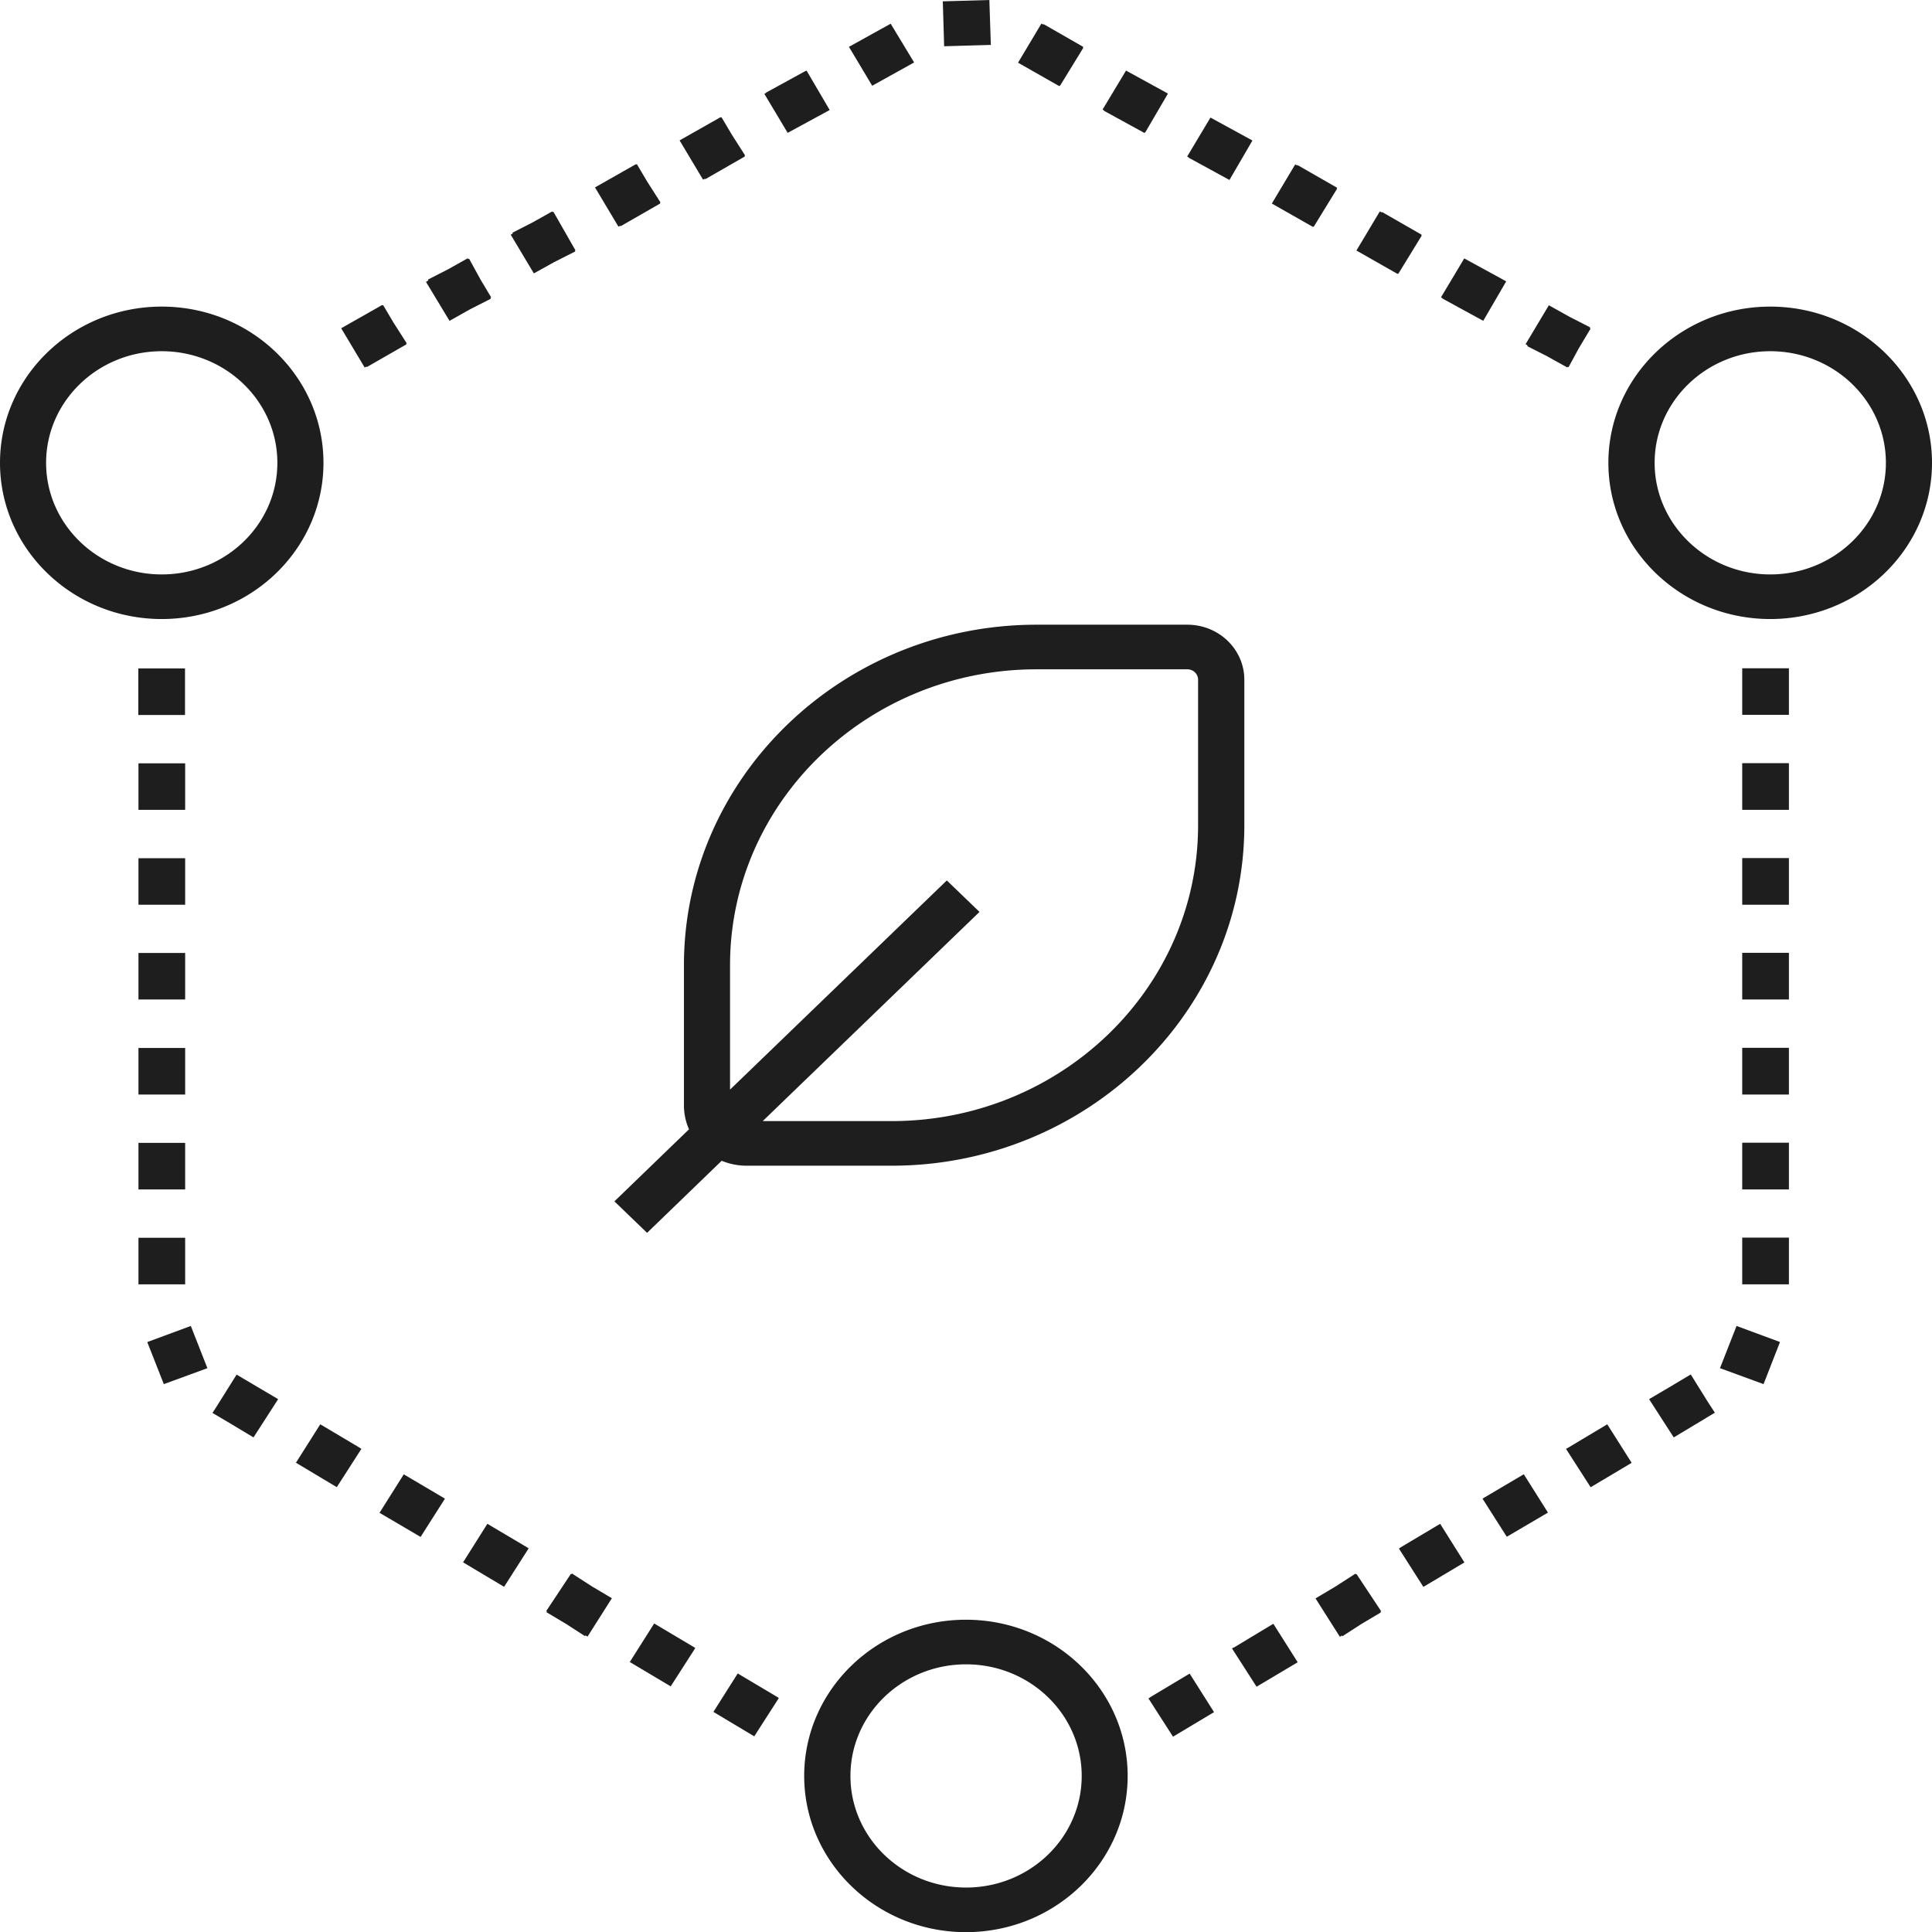
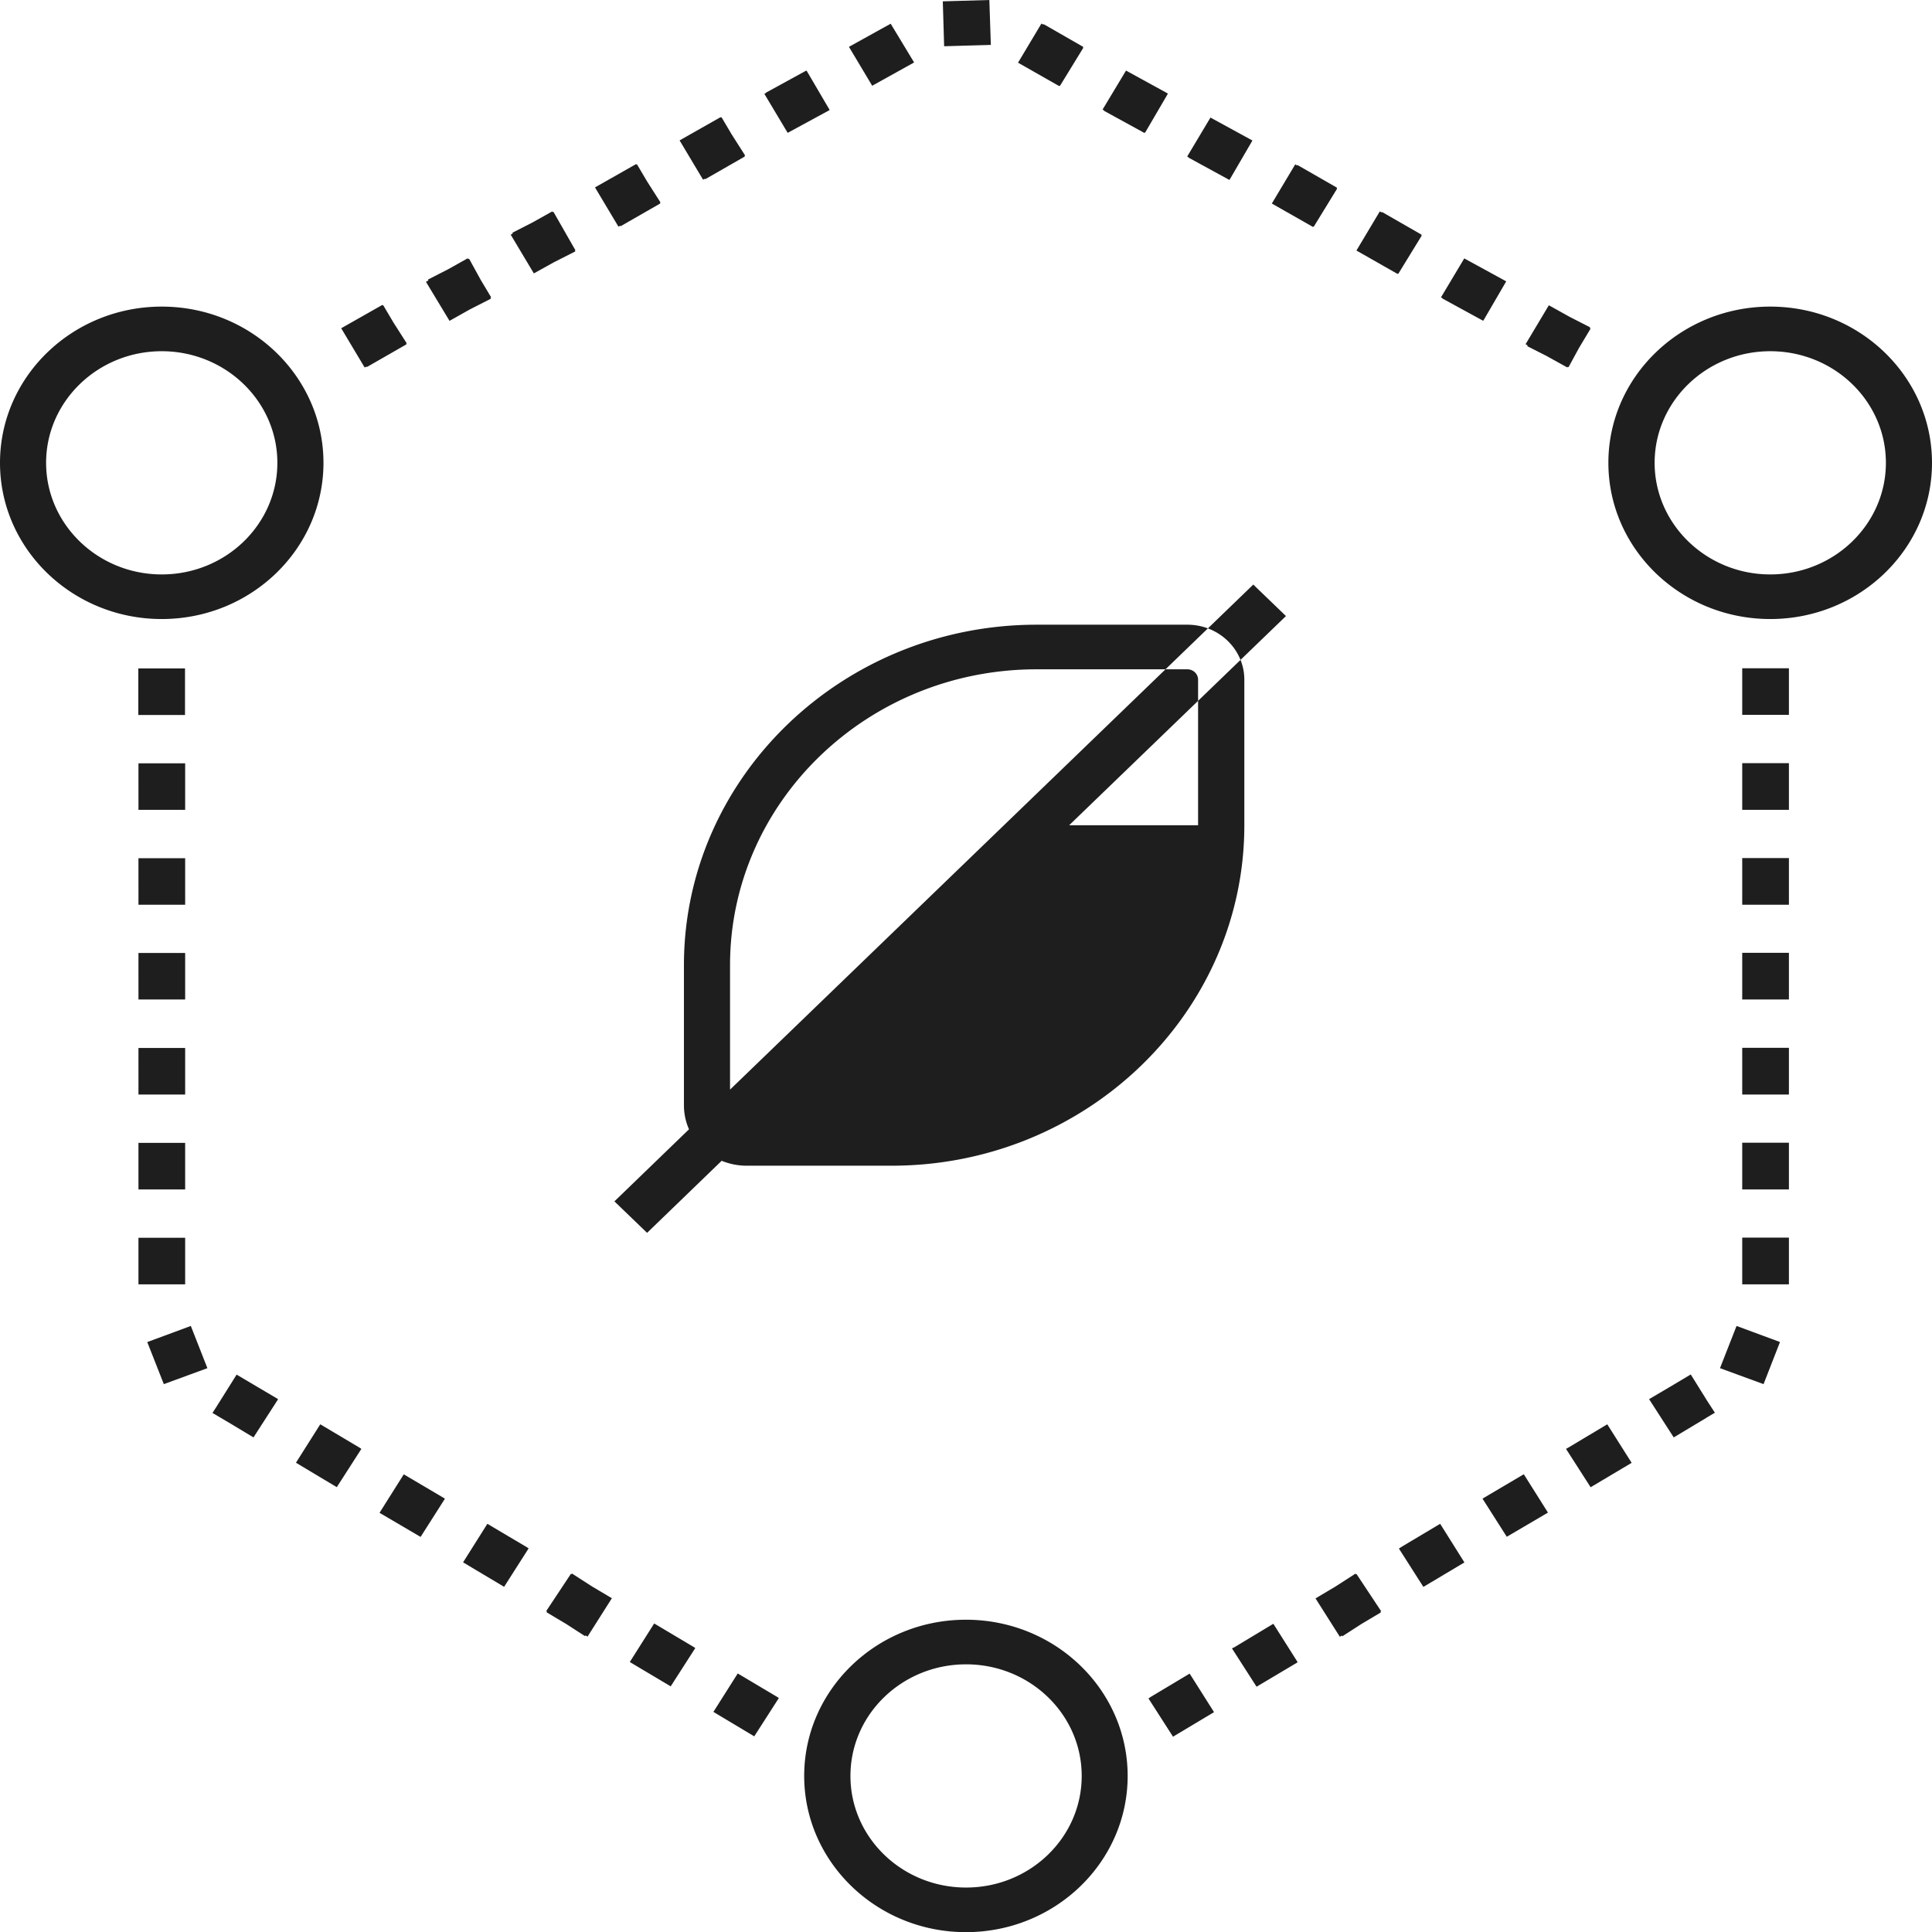
<svg xmlns="http://www.w3.org/2000/svg" viewBox="0 0 129.49 129.49">
-   <path fill="#1e1e1e" fill-rule="evenodd" d="m103.75 23.91 1.3.72.03-.05.05.03.69-1.27.79-1.32-.06-.03.03-.05-1.37-.7-1.4-.78-1.56 2.61.14.08-.03.05 1.38.7Zm-7.07-3.9 2.71 1.48h.03l1.52-2.61v-.03l-2.8-1.53-1.56 2.61.1.06zm-5.77-3.22 2.76 1.57.02-.03.03.02 1.57-2.56-.03-.02.02-.04-2.65-1.52-.02.03-.13-.07-1.56 2.61Zm-5.67-3.15L88 15.21l.02-.03.03.02 1.57-2.56-.03-.02.02-.04-2.65-1.52-.02.03-.13-.07-1.56 2.61Zm-5.57-3.07 2.71 1.48h.03l1.52-2.61v-.03l-2.8-1.53-1.56 2.61.1.06zM74 7.43l2.7 1.48.02-.02v-.02l.03.02 1.52-2.6h-.01v-.03l-2.79-1.53-1.57 2.61.1.07zM68.23 4.2l2.76 1.57.02-.03.03.02 1.57-2.56-.03-.02.02-.04-2.65-1.52-.02.03-.13-.07-1.56 2.61Zm-4.95-1.1 3.13-.09-.1-3.01-3.12.09zM10.84 41.49C4.86 41.49 0 36.8 0 31.02s4.86-10.47 10.84-10.47 10.84 4.69 10.84 10.47-4.86 10.47-10.84 10.47m0-17.95c-4.28 0-7.75 3.36-7.75 7.48s3.47 7.48 7.75 7.48 7.75-3.35 7.75-7.48-3.48-7.48-7.75-7.48m107.81 17.95c-5.98 0-10.85-4.69-10.85-10.47s4.87-10.47 10.85-10.47 10.84 4.69 10.84 10.47-4.86 10.47-10.84 10.47m0-17.95c-4.28 0-7.75 3.36-7.75 7.48s3.48 7.48 7.75 7.48 7.75-3.35 7.75-7.48-3.47-7.48-7.75-7.48M53.9 119.03c0 5.77 4.86 10.47 10.84 10.47s10.84-4.69 10.84-10.47-4.86-10.47-10.84-10.47-10.84 4.69-10.84 10.47m3.1 0c0-4.13 3.47-7.48 7.75-7.48s7.75 3.35 7.75 7.48-3.47 7.48-7.75 7.48-7.75-3.35-7.75-7.48m2.08-117.1L56.9 3.14l1.56 2.61.1-.06 1.64-.91 1.06-.59h.01l-1.5-2.48-.07-.12zm-36.2 20.09 1.56 2.61.13-.06.02.03 2.65-1.52-.02-.04.04-.03-.9-1.41-.68-1.15-.04.02-.02-.03L22.87 22Zm5.67-3.13 1.57 2.6v.02l1.35-.76 1.43-.73-.03-.06.05-.03-.7-1.17-.78-1.42-.06.03-.03-.06-1.32.74-1.35.69.03.06-.14.08Zm7.24-.55h-.01Zm0 0-1.56-2.61.14-.08-.03-.05 1.35-.69 1.32-.74.03.05.05-.03 1.48 2.59-.04.02.03.05-1.44.73-1.35.75Zm4.1-5.76 1.56 2.61.13-.06.02.03 2.65-1.52-.02-.04.04-.03-.9-1.41-.68-1.15-.04.02-.02-.03-2.75 1.56Zm5.67-3.15 1.56 2.61.13-.06.02.03 2.65-1.52-.02-.04.04-.03-.9-1.41-.68-1.15-.04.02-.02-.03-2.75 1.56Zm5.67-3.14 1.56 2.61h.01l2.8-1.52v-.02l-1.53-2.61h-.03v-.02l-2.7 1.48v.02zM12.4 44.8H9.27v3.12h3.13zm-1.42 47.97 2.92-1.07-1.11-2.83-2.92 1.08zm-1.7-6.69h3.13v-3.12H9.28zm0-6.36h3.13V76.6H9.28zm0-6.36h3.13v-3.12H9.28zm0-6.37h3.13v-3.12H9.28zm0-6.35h3.13v-3.12H9.28zm0-6.36h3.13v-3.12H9.28zm6.28 41.2-1.32-.78.24-.37 1.38-2.2.03.02 1.37.81 1.27.75.11.07-1.65 2.56zm32.26 19.26 2.74 1.64h-.01l1.65-2.57-.1-.07-2.64-1.57h-.02l-1.62 2.56v.02Zm-5.6-3.34 2.74 1.63h-.01l1.65-2.57-.1-.07-2.64-1.57h-.02l-1.62 2.56zm-2.98-1.79.14.08 1.63-2.57-1.33-.79-1.35-.87-.03.05-.04-.02-1.65 2.49.05.03-.03.05 1.31.78 1.27.82zm-8.21-4.9 2.75 1.64h.01l1.64-2.57-.1-.07-2.65-1.57h-.02l-1.62 2.57Zm-5.6-3.32 2.76 1.62 1.63-2.56-.09-.06-2.66-1.57h-.01l-1.62 2.57Zm-5.59-3.35 2.74 1.64h-.01l1.65-2.57-.1-.07-2.64-1.57h-.02l-1.62 2.56v.02Zm39.93-19.91h-9.73a4.4 4.4 0 0 1-1.67-.33l-5 4.83-2.19-2.11 5-4.83c-.22-.49-.34-1.04-.34-1.61v-9.39c0-12.58 10.61-22.82 23.64-22.82h10.1c2.11 0 3.82 1.65 3.82 3.69v9.75c0 12.58-10.61 22.82-23.64 22.82zm-10.84-5.1v-8.34c0-10.93 9.21-19.83 20.54-19.83h10.11c.4 0 .72.31.72.7v9.75c0 10.93-9.21 19.83-20.54 19.83h-8.64l14.53-14.02-2.19-2.11zm67.84-25.22v-3.02h3.13v3.12h-3.13v-.11Zm2.54 42.14-2.92-1.08-1.11 2.83 2.92 1.07 1.1-2.82Zm.59-7h-3.13v3.13h3.13zm0-6.36h-3.13v3.13h3.13zm0-6.36h-3.13v3.13h3.13zm0-6.37h-3.13v3.13h3.13zm0-6.35h-3.13v3.13h3.13zm0-6.36h-3.13v3.13h3.13zm-5.51 43.86.54-.32h.01l-.5-.77-1.12-1.8-.03.02-1.41.84-1.24.73-.11.07 1.65 2.56 2.2-1.32Zm-37.31 18.76-.1.06h-.01l1.65 2.57 2.74-1.64v-.02l-1.62-2.56h-.02l-2.64 1.58Zm5.6-3.35-.1.06h-.01l1.65 2.57 2.74-1.63v-.02h.01l-1.62-2.56h-.02l-2.64 1.59Zm6.82-4.08-1.33.79 1.63 2.57.14-.08.03.05 1.27-.82 1.31-.78-.03-.05.05-.03-1.65-2.49-.04.02-.03-.05zm4.36-2.61-.1.06 1.64 2.57 2.75-1.64-1.62-2.58h-.02l-2.65 1.58Zm5.5-3.29 1.63 2.56 2.76-1.62-1.62-2.57-2.66 1.57-.09.06Zm5.7-3.39-.1.06 1.65 2.57 2.74-1.63v-.02l-1.62-2.56h-.02l-2.64 1.58Z" />
+   <path fill="#1e1e1e" fill-rule="evenodd" d="m103.75 23.91 1.3.72.03-.05.05.03.69-1.27.79-1.32-.06-.03.03-.05-1.37-.7-1.4-.78-1.56 2.61.14.08-.03.05 1.38.7Zm-7.07-3.9 2.71 1.48h.03l1.52-2.61v-.03l-2.8-1.53-1.56 2.61.1.06zm-5.77-3.22 2.76 1.57.02-.03.03.02 1.57-2.56-.03-.02.02-.04-2.65-1.52-.02.03-.13-.07-1.56 2.61Zm-5.67-3.15L88 15.21l.02-.03.03.02 1.57-2.56-.03-.02.02-.04-2.65-1.52-.02.03-.13-.07-1.56 2.61Zm-5.57-3.07 2.71 1.48h.03l1.52-2.61v-.03l-2.8-1.53-1.56 2.61.1.06zM74 7.43l2.7 1.48.02-.02v-.02l.03.02 1.52-2.6h-.01v-.03l-2.79-1.53-1.57 2.61.1.07zM68.23 4.2l2.76 1.57.02-.03.03.02 1.57-2.56-.03-.02.02-.04-2.65-1.52-.02.03-.13-.07-1.56 2.61Zm-4.95-1.1 3.13-.09-.1-3.01-3.12.09zM10.84 41.49C4.86 41.49 0 36.8 0 31.02s4.86-10.47 10.84-10.47 10.84 4.69 10.84 10.47-4.86 10.47-10.84 10.47m0-17.95c-4.28 0-7.75 3.36-7.75 7.48s3.47 7.48 7.75 7.48 7.75-3.35 7.75-7.48-3.48-7.48-7.75-7.48m107.81 17.95c-5.98 0-10.85-4.69-10.85-10.47s4.87-10.47 10.85-10.47 10.84 4.69 10.84 10.47-4.86 10.47-10.84 10.47m0-17.95c-4.28 0-7.75 3.36-7.75 7.48s3.48 7.48 7.75 7.48 7.75-3.35 7.75-7.48-3.47-7.48-7.75-7.48M53.9 119.03c0 5.77 4.86 10.47 10.84 10.47s10.84-4.69 10.84-10.47-4.86-10.47-10.84-10.47-10.84 4.69-10.84 10.47m3.1 0c0-4.13 3.47-7.48 7.75-7.48s7.75 3.35 7.75 7.48-3.47 7.48-7.75 7.48-7.75-3.35-7.75-7.48m2.08-117.1L56.9 3.14l1.56 2.61.1-.06 1.64-.91 1.06-.59h.01l-1.5-2.48-.07-.12zm-36.2 20.09 1.56 2.61.13-.06.02.03 2.65-1.52-.02-.04.04-.03-.9-1.41-.68-1.15-.04.02-.02-.03L22.87 22Zm5.67-3.13 1.57 2.6v.02l1.35-.76 1.43-.73-.03-.06.05-.03-.7-1.17-.78-1.42-.06.03-.03-.06-1.32.74-1.35.69.03.06-.14.08Zm7.24-.55h-.01Zm0 0-1.56-2.61.14-.08-.03-.05 1.35-.69 1.32-.74.03.05.05-.03 1.48 2.59-.04.02.03.05-1.44.73-1.35.75Zm4.1-5.76 1.56 2.61.13-.06.02.03 2.65-1.52-.02-.04.04-.03-.9-1.41-.68-1.15-.04.02-.02-.03-2.75 1.56Zm5.67-3.15 1.56 2.61.13-.06.02.03 2.65-1.52-.02-.04.04-.03-.9-1.41-.68-1.15-.04.02-.02-.03-2.75 1.56Zm5.67-3.14 1.56 2.61h.01l2.8-1.52v-.02l-1.53-2.61h-.03v-.02l-2.7 1.48v.02zM12.4 44.8H9.27v3.12h3.13zm-1.42 47.97 2.92-1.07-1.11-2.83-2.92 1.08zm-1.7-6.69h3.13v-3.12H9.28zm0-6.36h3.13V76.6H9.28zm0-6.36h3.13v-3.12H9.28zm0-6.37h3.13v-3.12H9.28zm0-6.35h3.13v-3.12H9.28zm0-6.36h3.13v-3.12H9.28zm6.28 41.2-1.32-.78.24-.37 1.38-2.2.03.02 1.37.81 1.27.75.11.07-1.65 2.56zm32.26 19.26 2.74 1.64h-.01l1.65-2.57-.1-.07-2.64-1.57h-.02l-1.62 2.56v.02Zm-5.6-3.34 2.74 1.63h-.01l1.65-2.57-.1-.07-2.64-1.57h-.02l-1.62 2.56zm-2.98-1.79.14.08 1.63-2.57-1.33-.79-1.35-.87-.03.05-.04-.02-1.65 2.49.05.03-.03.05 1.31.78 1.27.82zm-8.21-4.9 2.75 1.64h.01l1.64-2.57-.1-.07-2.65-1.57h-.02l-1.62 2.57Zm-5.6-3.32 2.76 1.62 1.63-2.56-.09-.06-2.66-1.57h-.01l-1.62 2.57Zm-5.59-3.35 2.74 1.64h-.01l1.65-2.57-.1-.07-2.64-1.57h-.02l-1.62 2.56v.02Zm39.93-19.91h-9.73a4.4 4.4 0 0 1-1.67-.33l-5 4.83-2.19-2.11 5-4.83c-.22-.49-.34-1.04-.34-1.61v-9.39c0-12.58 10.61-22.82 23.64-22.82h10.1c2.11 0 3.82 1.65 3.82 3.69v9.75c0 12.58-10.61 22.82-23.64 22.82zm-10.84-5.1v-8.34c0-10.93 9.21-19.83 20.54-19.83h10.11c.4 0 .72.31.72.7v9.75h-8.64l14.53-14.02-2.19-2.11zm67.84-25.22v-3.02h3.13v3.12h-3.13v-.11Zm2.54 42.14-2.92-1.08-1.11 2.83 2.92 1.07 1.1-2.82Zm.59-7h-3.13v3.13h3.13zm0-6.36h-3.13v3.13h3.13zm0-6.36h-3.13v3.13h3.13zm0-6.37h-3.13v3.13h3.13zm0-6.35h-3.13v3.13h3.13zm0-6.36h-3.13v3.13h3.13zm-5.51 43.86.54-.32h.01l-.5-.77-1.12-1.8-.03.02-1.41.84-1.24.73-.11.07 1.65 2.56 2.2-1.32Zm-37.31 18.76-.1.06h-.01l1.65 2.57 2.74-1.64v-.02l-1.62-2.56h-.02l-2.64 1.58Zm5.6-3.35-.1.06h-.01l1.65 2.57 2.74-1.63v-.02h.01l-1.62-2.56h-.02l-2.64 1.59Zm6.82-4.08-1.33.79 1.63 2.57.14-.08.03.05 1.27-.82 1.31-.78-.03-.05.05-.03-1.65-2.49-.04.02-.03-.05zm4.36-2.61-.1.06 1.64 2.57 2.75-1.64-1.62-2.58h-.02l-2.65 1.58Zm5.5-3.29 1.63 2.56 2.76-1.62-1.62-2.57-2.66 1.57-.09.06Zm5.7-3.39-.1.06 1.65 2.57 2.74-1.63v-.02l-1.62-2.56h-.02l-2.64 1.58Z" />
</svg>